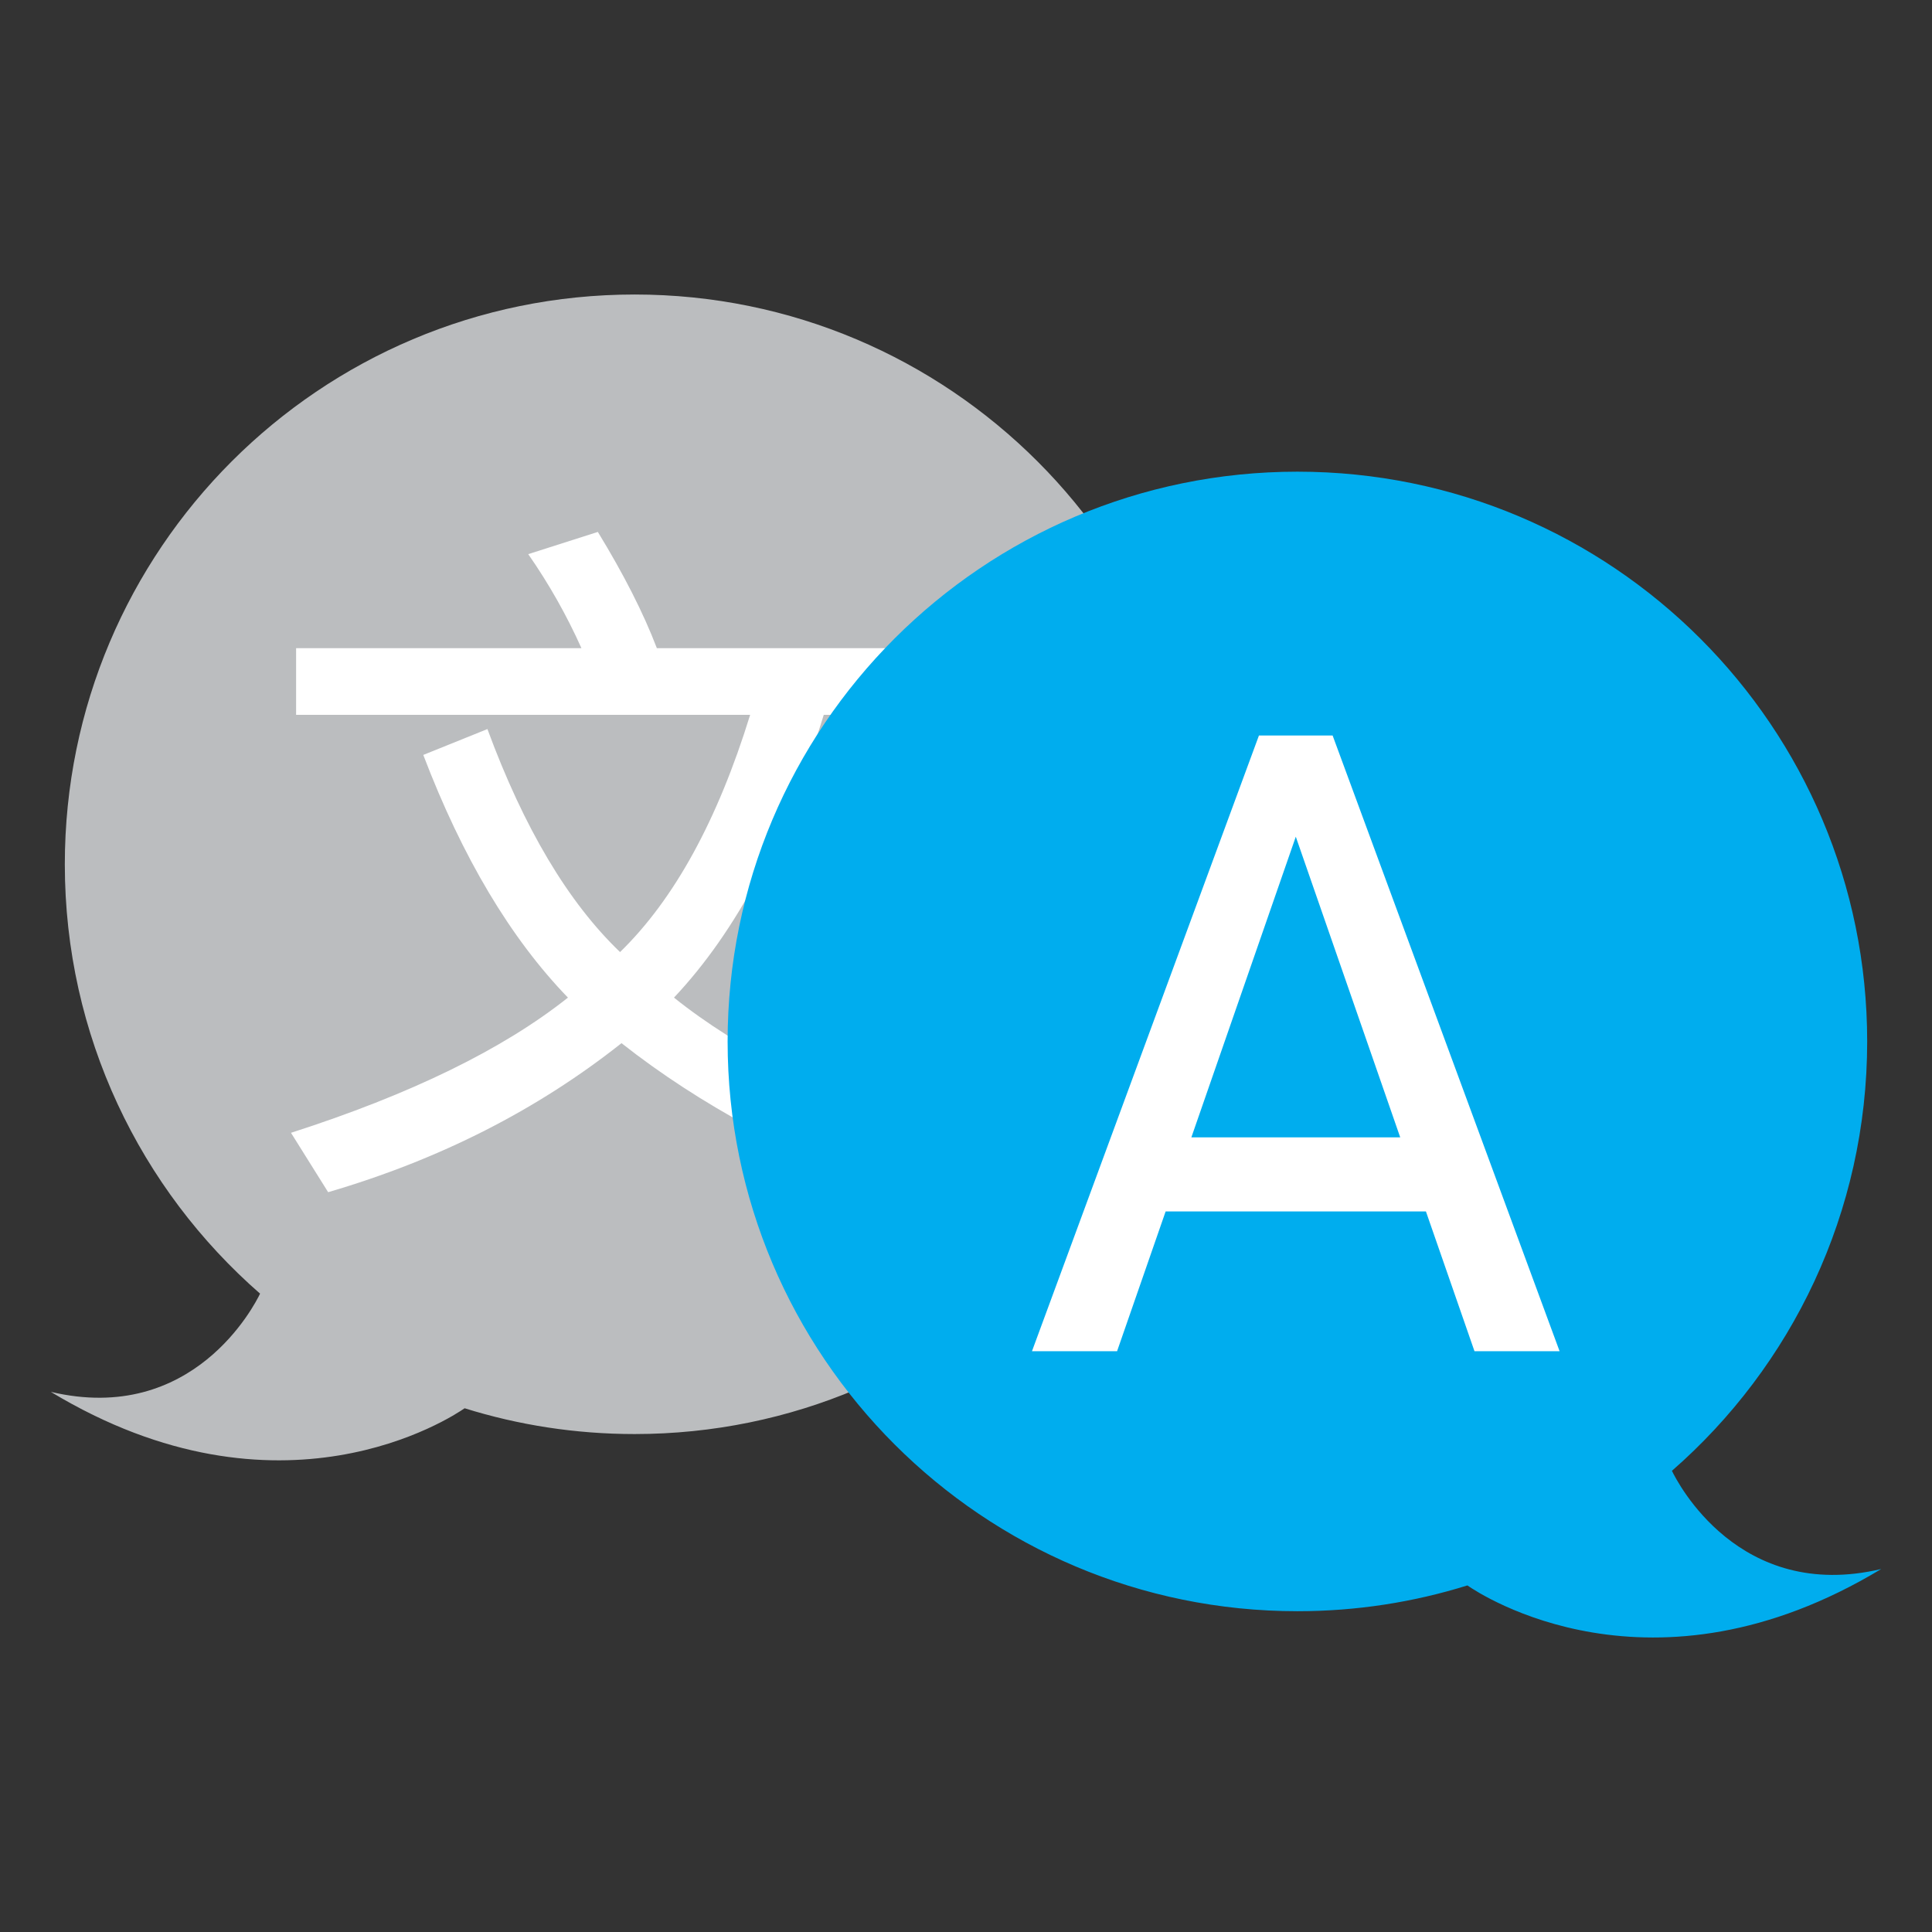
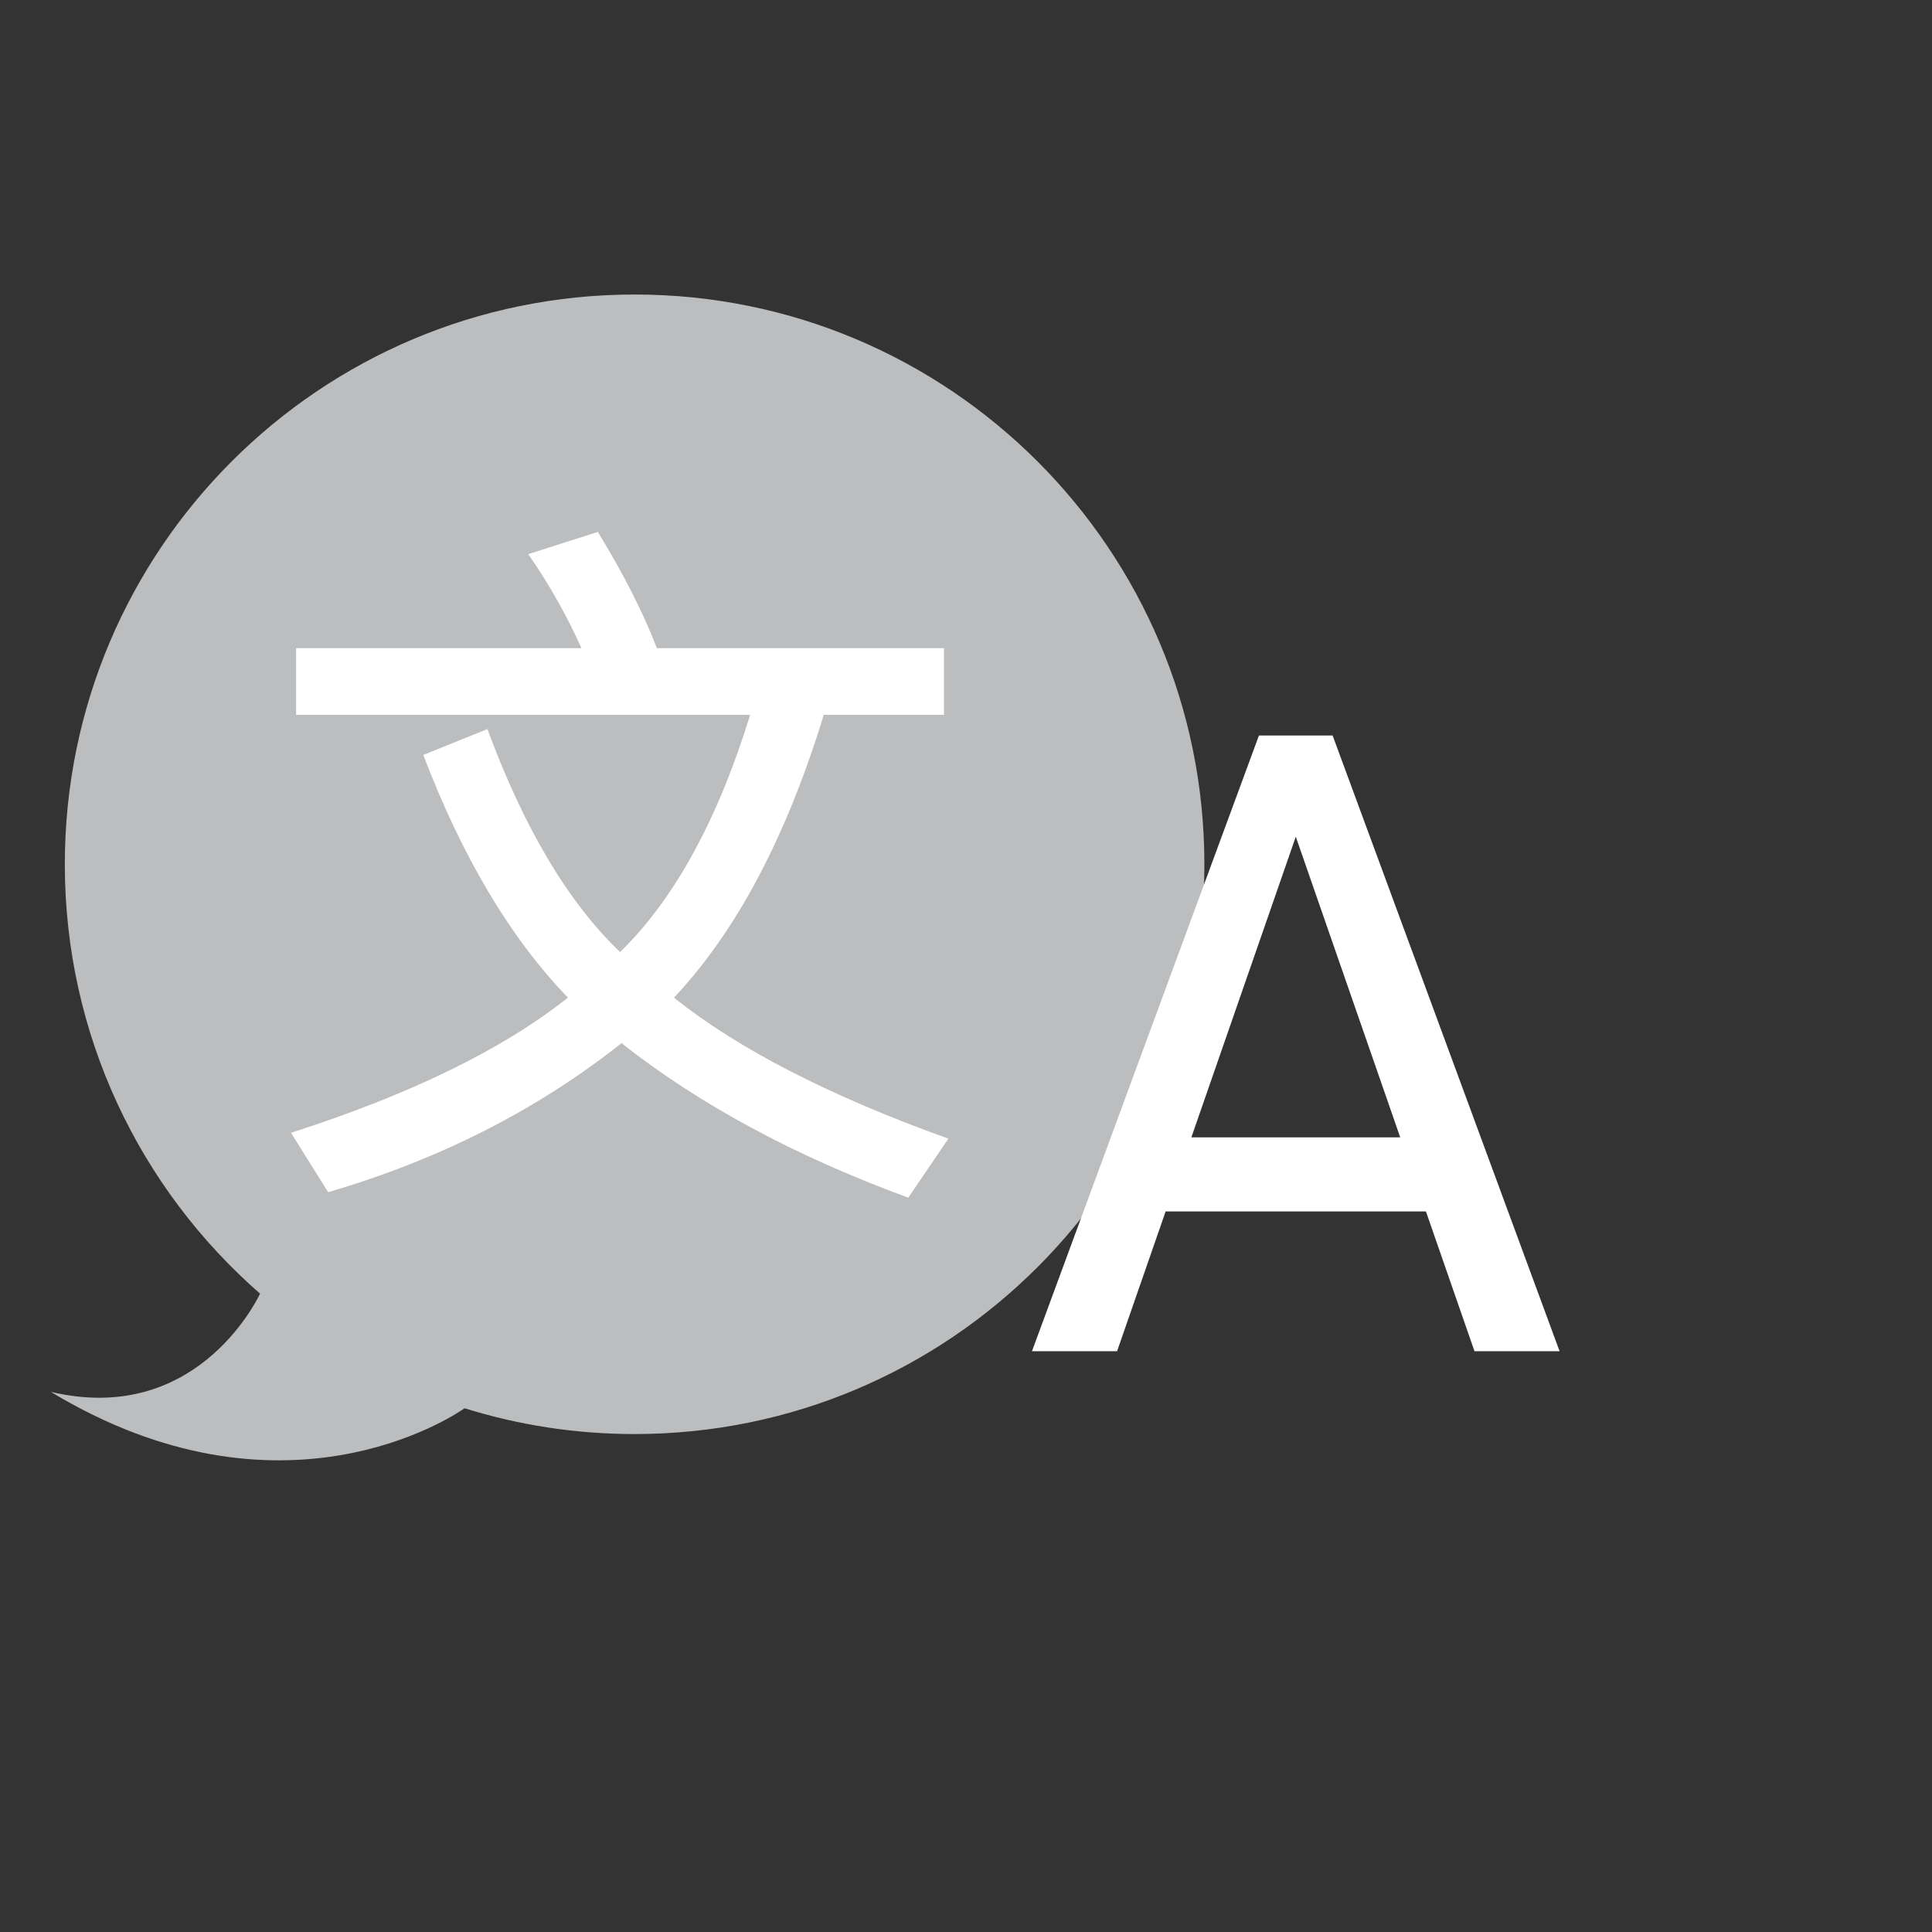
<svg xmlns="http://www.w3.org/2000/svg" version="1.1" id="Layer_1" x="0px" y="0px" viewBox="0 0 800 800" style="enable-background:new 0 0 800 800;" xml:space="preserve">
  <rect x="0" y="0" width="800" height="800" fill="#333333" stroke="none" />
  <style type="text/css">
	.st0{fill:#BBBDBF;}
	.st1{fill:#FFFFFF;}
	.st2{fill:#00ADEE;}
	.st3{fill:none;}
</style>
  <g>
    <path class="st0" d="M262.77,121.95c-130.3,0-235.93,105.63-235.93,235.93c0,70.93,31.31,134.54,80.85,177.79    c-2.21,4.61-27.69,54.58-86.65,40.67c95.06,57.39,165.97,10.53,171.35,6.79c22.23,6.94,45.87,10.68,70.39,10.68    c130.3,0,235.93-105.63,235.93-235.93S393.07,121.95,262.77,121.95z" />
    <g>
      <path class="st1" d="M392.7,471.49l-16.6,24.44c-46.88-17.2-86.46-38.53-118.75-63.98c-34.91,27.66-75.39,48.23-121.47,61.71     l-15.39-24.59c49.49-15.89,87.72-34.55,114.68-55.98c-23.74-24.54-43.71-58.04-59.9-100.49l26.56-10.71     c15.09,40.94,33.4,71.72,54.92,92.34c22.43-21.83,40.39-54.57,53.87-98.23H122.61v-27.61h118.15     c-6.14-13.68-13.48-26.66-22.03-38.93l28.82-9.2c10.76,17.6,18.91,33.65,24.44,48.13h118.9V296H341.1     c-15.49,50.6-36.16,89.63-62.02,117.09C305.54,434.32,343.41,453.78,392.7,471.49z" />
    </g>
-     <path class="st2" d="M537.23,195.31c130.3,0,235.93,105.63,235.93,235.93c0,70.93-31.31,134.54-80.85,177.79    c2.21,4.61,27.69,54.58,86.65,40.67c-95.06,57.39-165.97,10.53-171.35,6.79c-22.23,6.94-45.87,10.68-70.39,10.68    c-130.3,0-235.93-105.63-235.93-235.93S406.93,195.31,537.23,195.31z" />
    <path class="st1" d="M610.55,559.5h35.24l-93.98-254.94H521.3L427.32,559.5h35.24l20.1-57.86h107.79L610.55,559.5z M493.32,470.95    l43.24-124.49l43.24,124.49H493.32z" />
  </g>
  <rect class="st3" width="800" height="800" />
</svg>